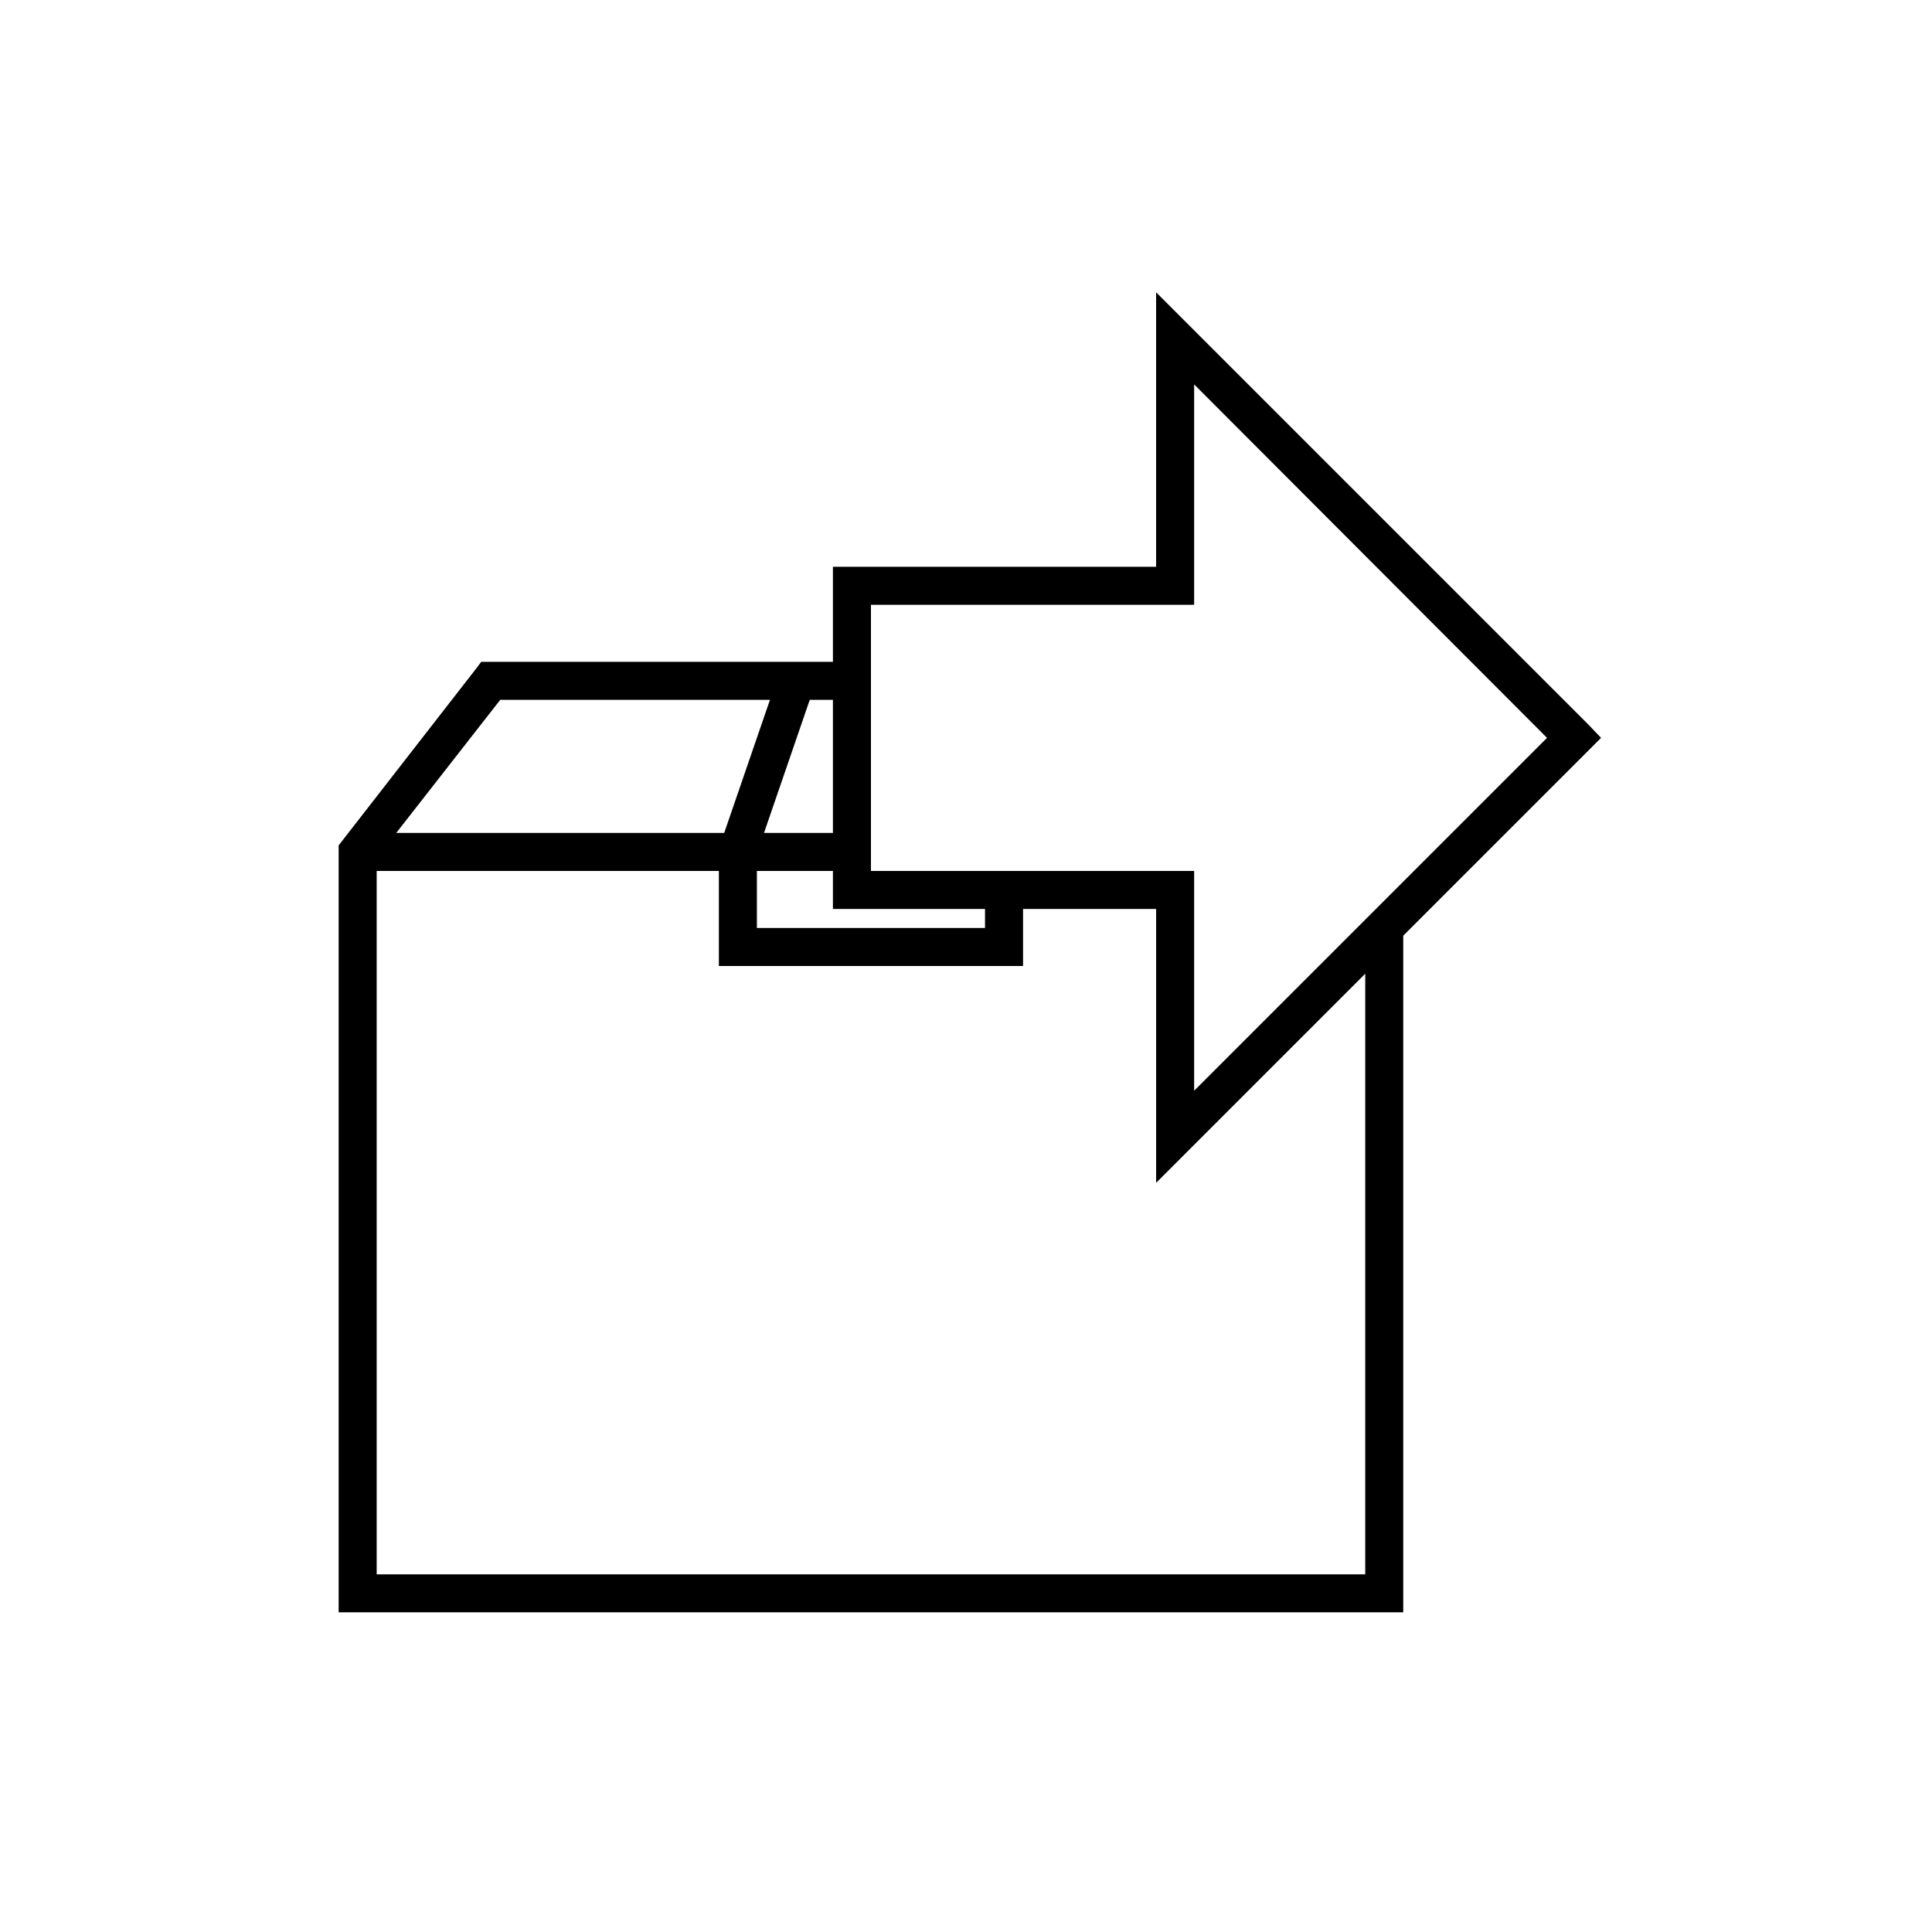
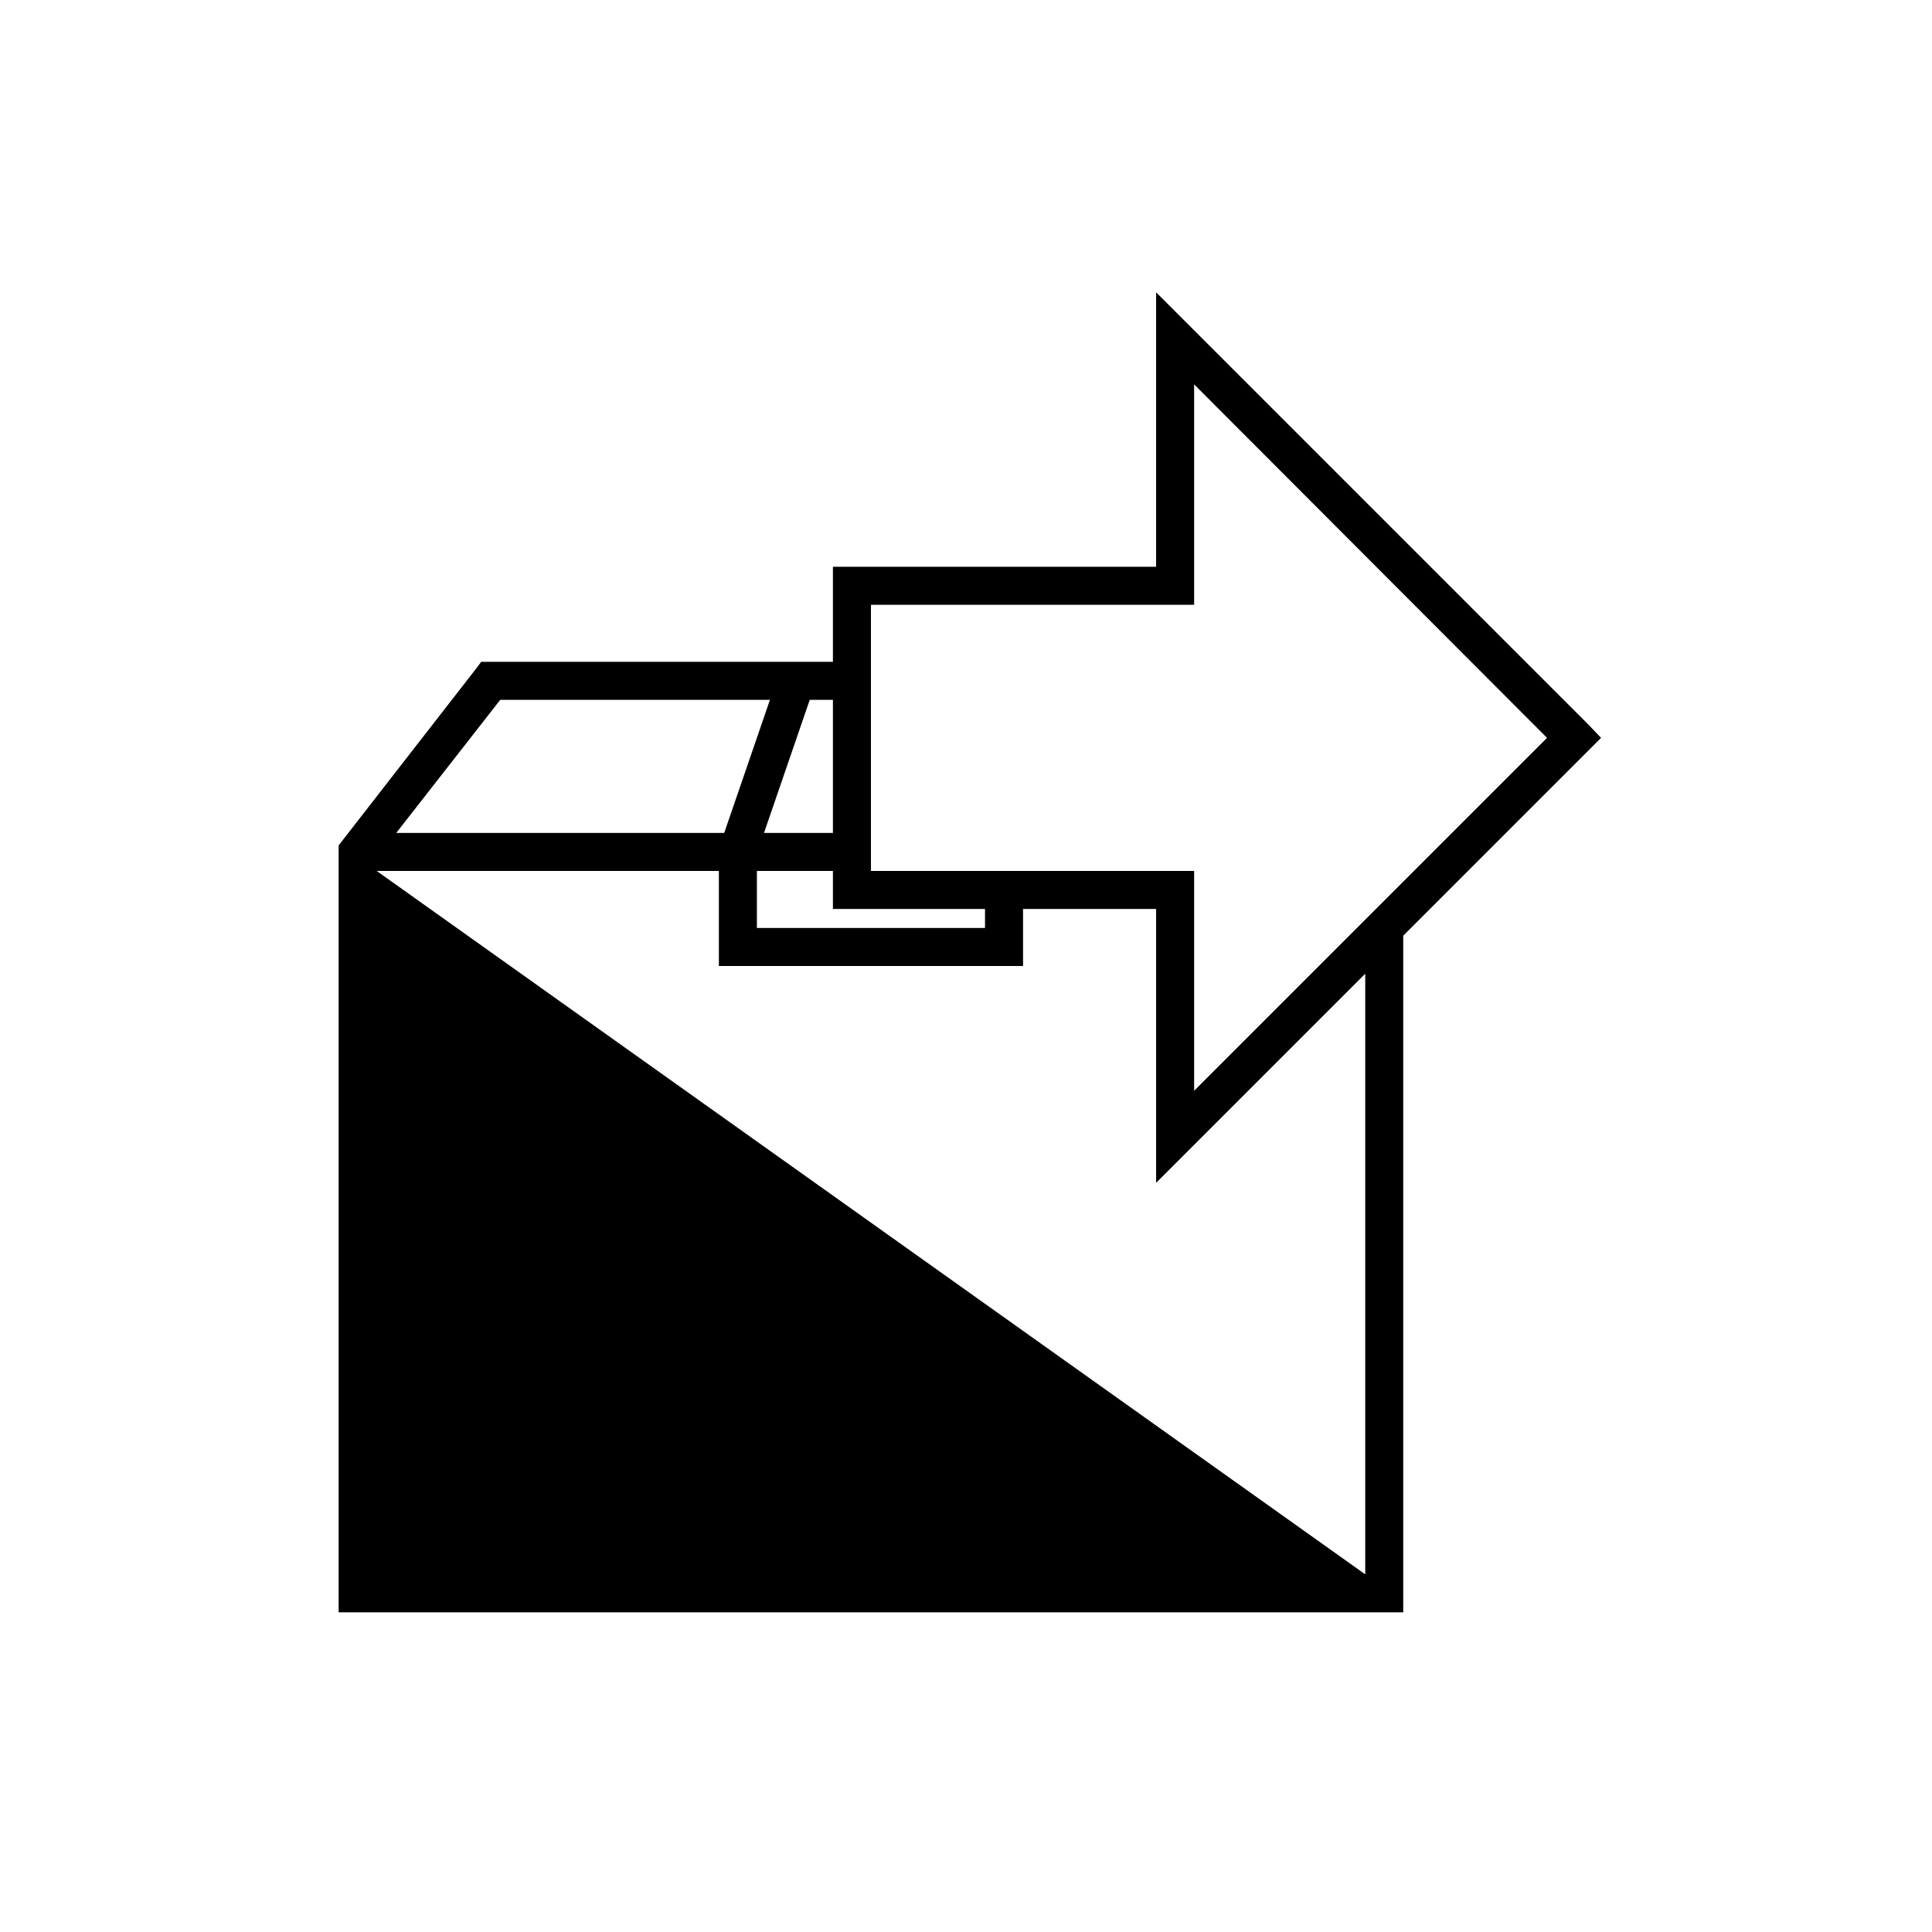
<svg xmlns="http://www.w3.org/2000/svg" fill="#000000" width="800px" height="800px" version="1.1" viewBox="144 144 512 512">
-   <path d="m450.38 221.46v72.738h-85.648v25.191h-93.203l-1.418 1.887-35.266 45.344-1.102 1.418v203.25h282.13v-179.32l52.426-52.426-3.461-3.621zm10.078 24.402 93.52 93.68-93.52 93.52v-58.254h-85.648v-70.535h85.648zm-183.89 83.602h71.477l-12.121 35.266h-86.91zm82.023 0h6.141v35.266h-18.262zm-114.77 45.344h90.688v25.191h80.609v-15.117h35.266v72.582l55.418-55.418v159.17h-261.98zm100.76 0h20.152v10.074h40.305v5.039h-60.457z" />
+   <path d="m450.38 221.46v72.738h-85.648v25.191h-93.203l-1.418 1.887-35.266 45.344-1.102 1.418v203.25h282.13v-179.32l52.426-52.426-3.461-3.621zm10.078 24.402 93.52 93.68-93.52 93.52v-58.254h-85.648v-70.535h85.648zm-183.89 83.602h71.477l-12.121 35.266h-86.91zm82.023 0h6.141v35.266h-18.262zm-114.77 45.344h90.688v25.191h80.609v-15.117h35.266v72.582l55.418-55.418v159.17zm100.76 0h20.152v10.074h40.305v5.039h-60.457z" />
</svg>